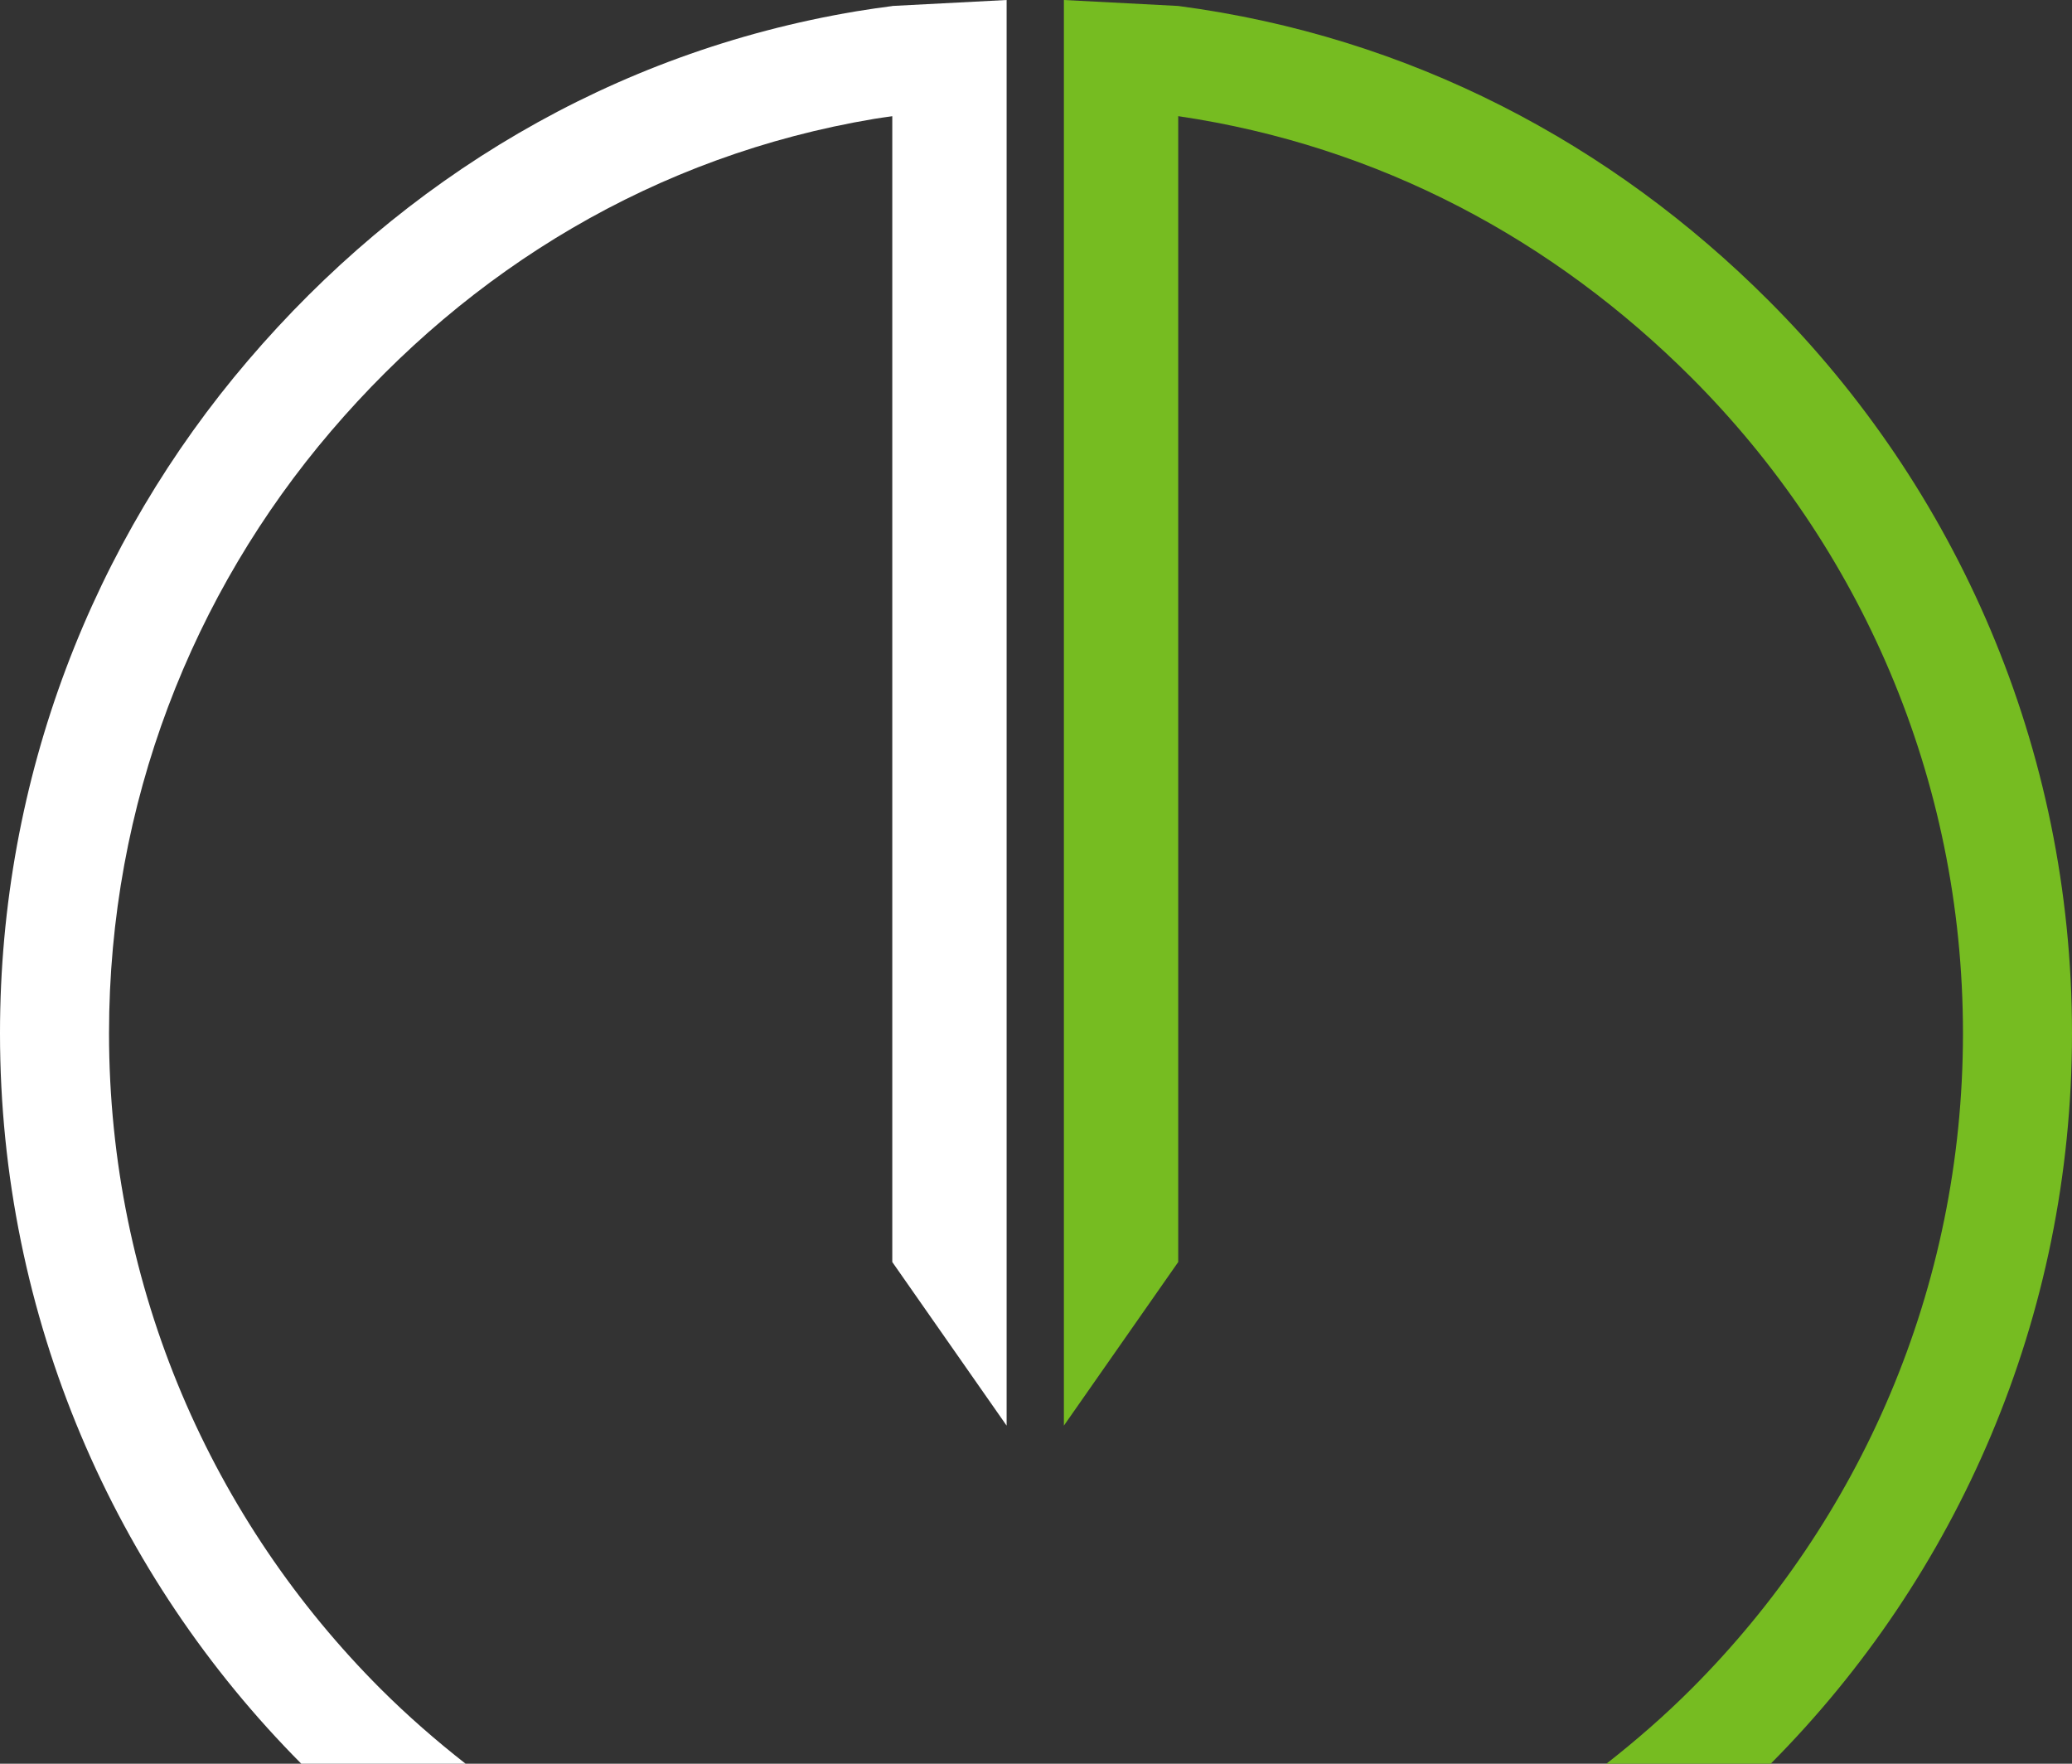
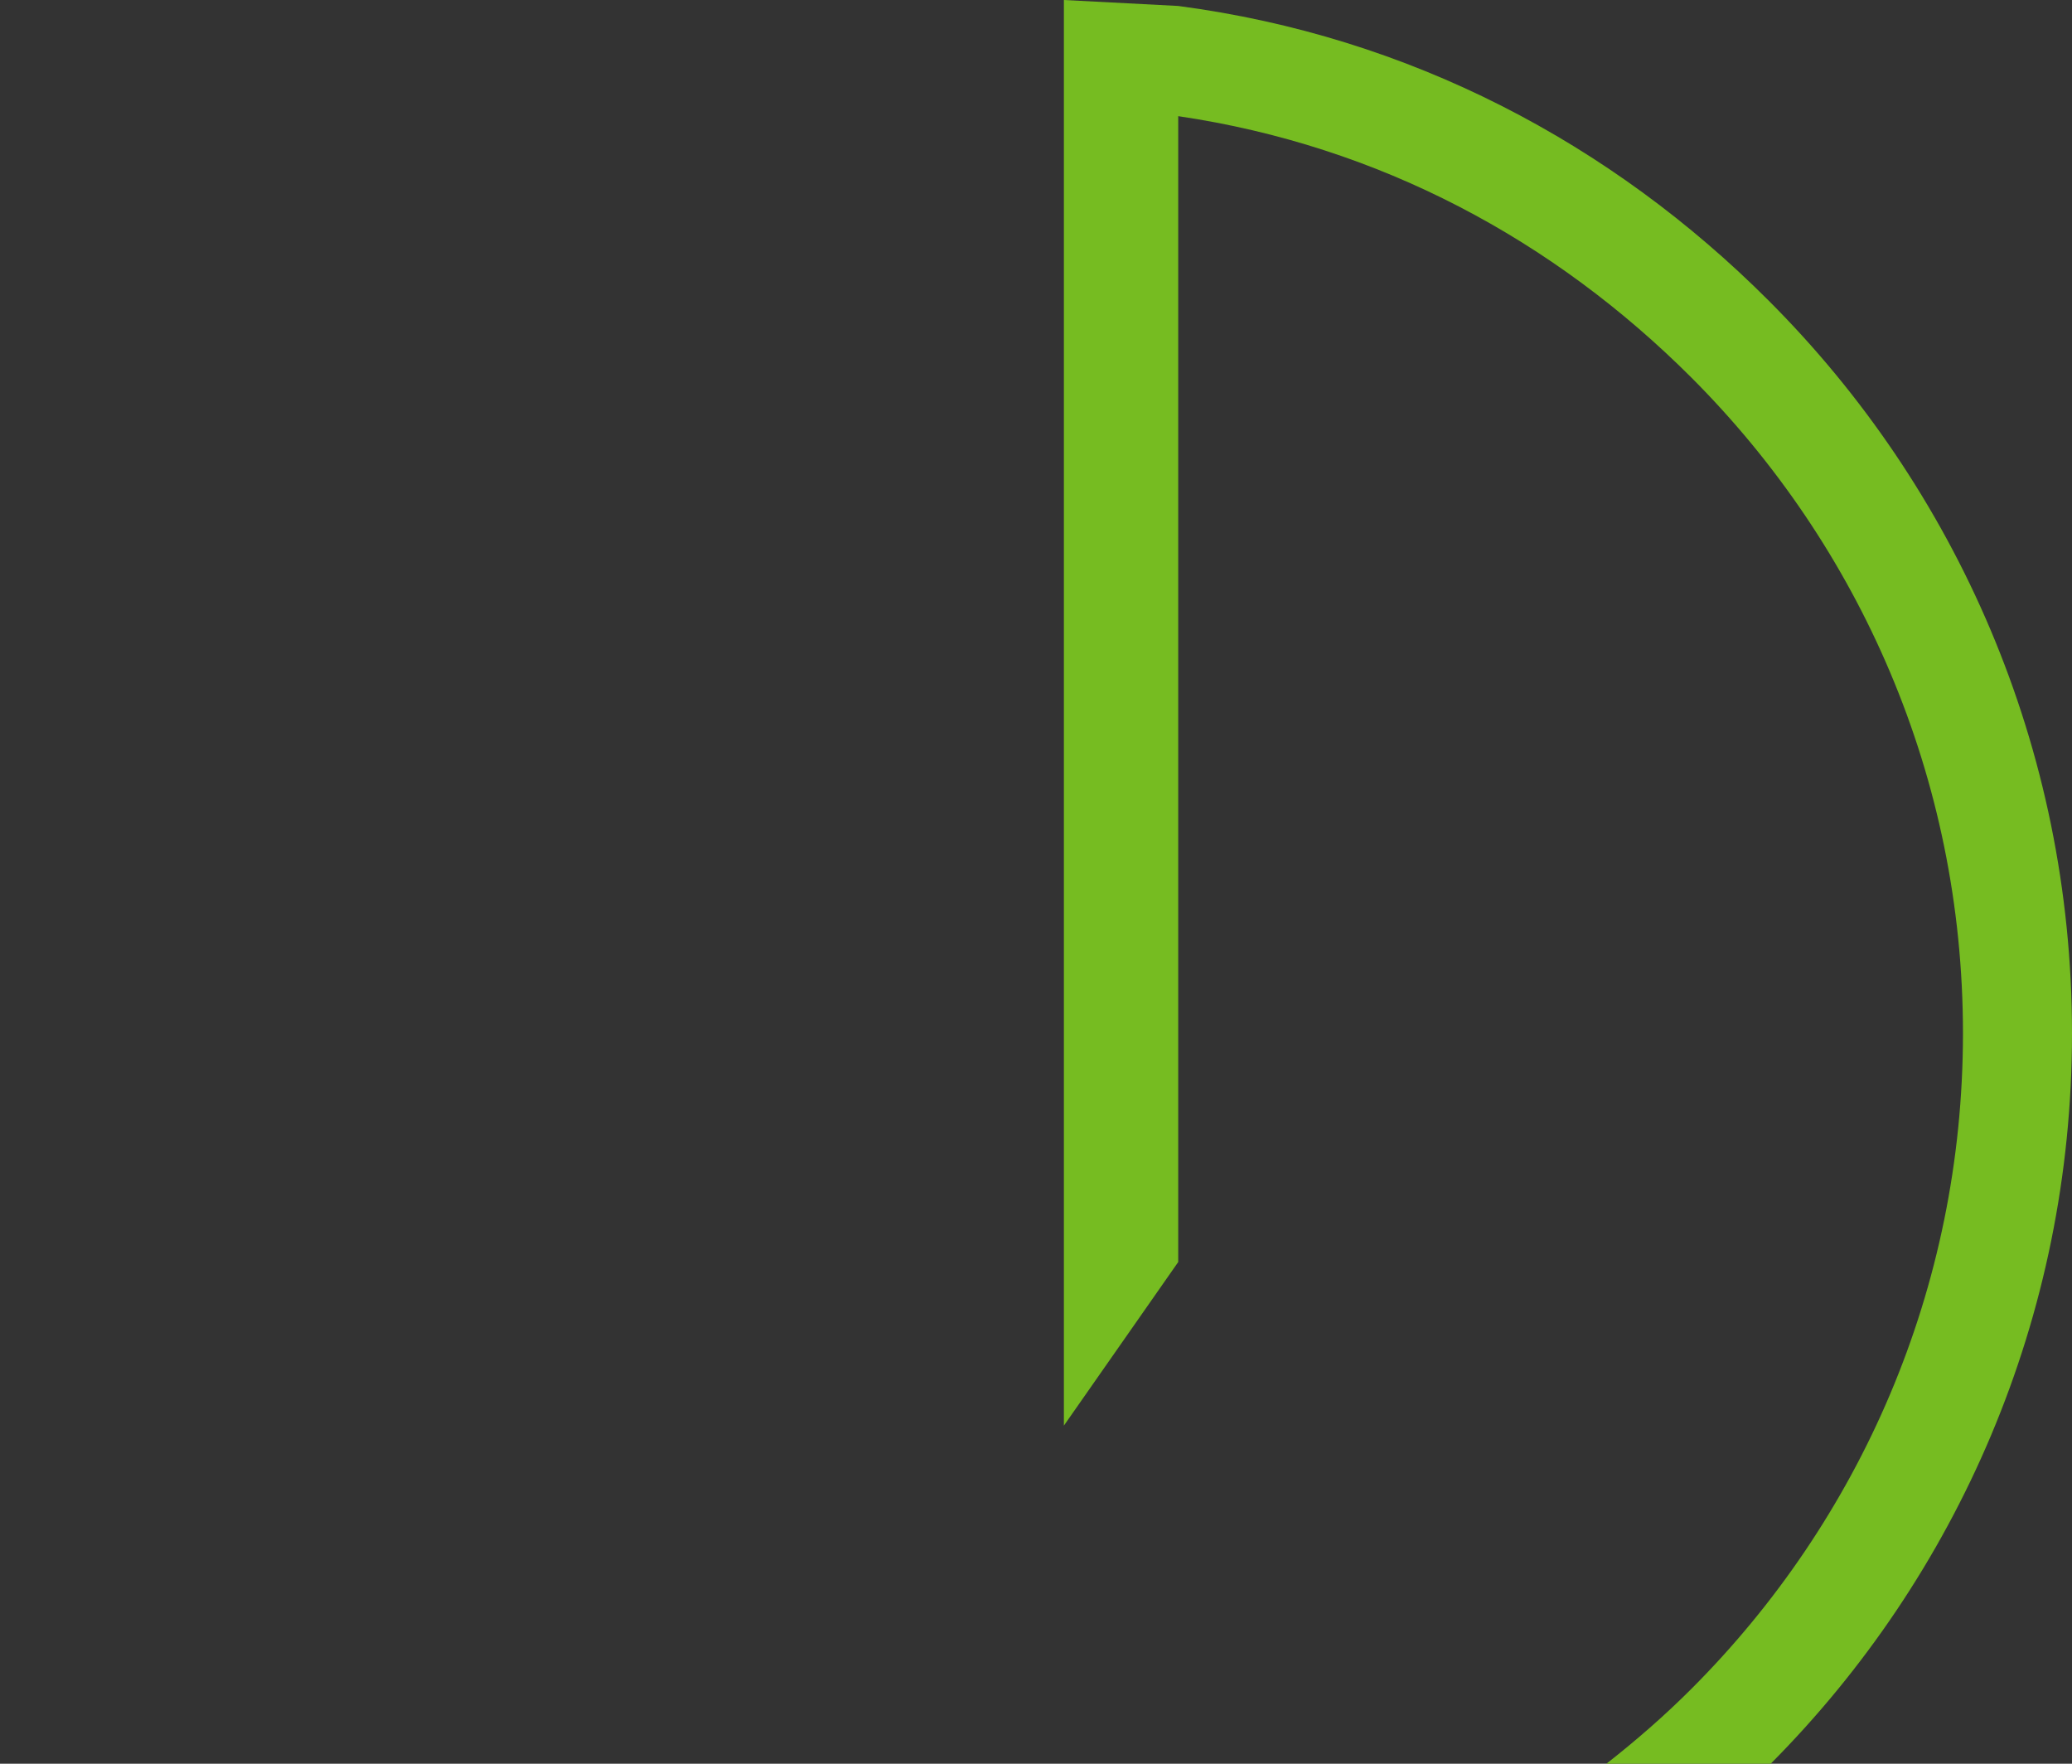
<svg xmlns="http://www.w3.org/2000/svg" version="1.1" id="Layer_1" x="0px" y="0px" width="350px" height="297.876px" viewBox="0 0 350 297.876" style="enable-background:new 0 0 350 297.876;" xml:space="preserve">
  <rect x="0" y="0" width="350" height="297.876" fill="#333333" stroke="none" />
  <style type="text/css">
	.st0{fill:#FFFFFF;}
	.st1{fill:#76BC21;}
</style>
  <g>
-     <path class="st0" d="M150.729,1.007v0.014c-2.028,0.266-4.052,0.551-6.056,0.884c-41.422,6.931-76.649,28.397-102.761,58.96   C15.79,91.418-0.005,131.158,0,174.499c-0.005,48.11,19.457,91.769,50.898,123.377h27.755c-5.035-3.938-9.852-8.147-14.374-12.659   c-28.349-28.363-45.858-67.453-45.863-110.718C18.421,135.661,32.52,100.21,55.91,72.83c23.395-27.371,54.77-46.566,91.798-52.761   c0.998-0.166,2.009-0.295,3.016-0.442v193.514l19.314,27.632V0L150.729,1.007z" />
    <path class="st1" d="M298.745,50.756c-26.53-26.544-60.613-44.604-99.721-49.749L179.71,0v240.774l19.314-27.632V19.618   c34.031,5.011,63.463,20.939,86.696,44.163c28.349,28.363,45.858,67.453,45.863,110.718c-0.005,43.27-17.509,82.354-45.863,110.718   c-4.517,4.517-9.339,8.721-14.374,12.659h27.755c31.442-31.613,50.903-75.267,50.898-123.377   C350.005,126.204,330.396,82.392,298.745,50.756z" />
  </g>
</svg>